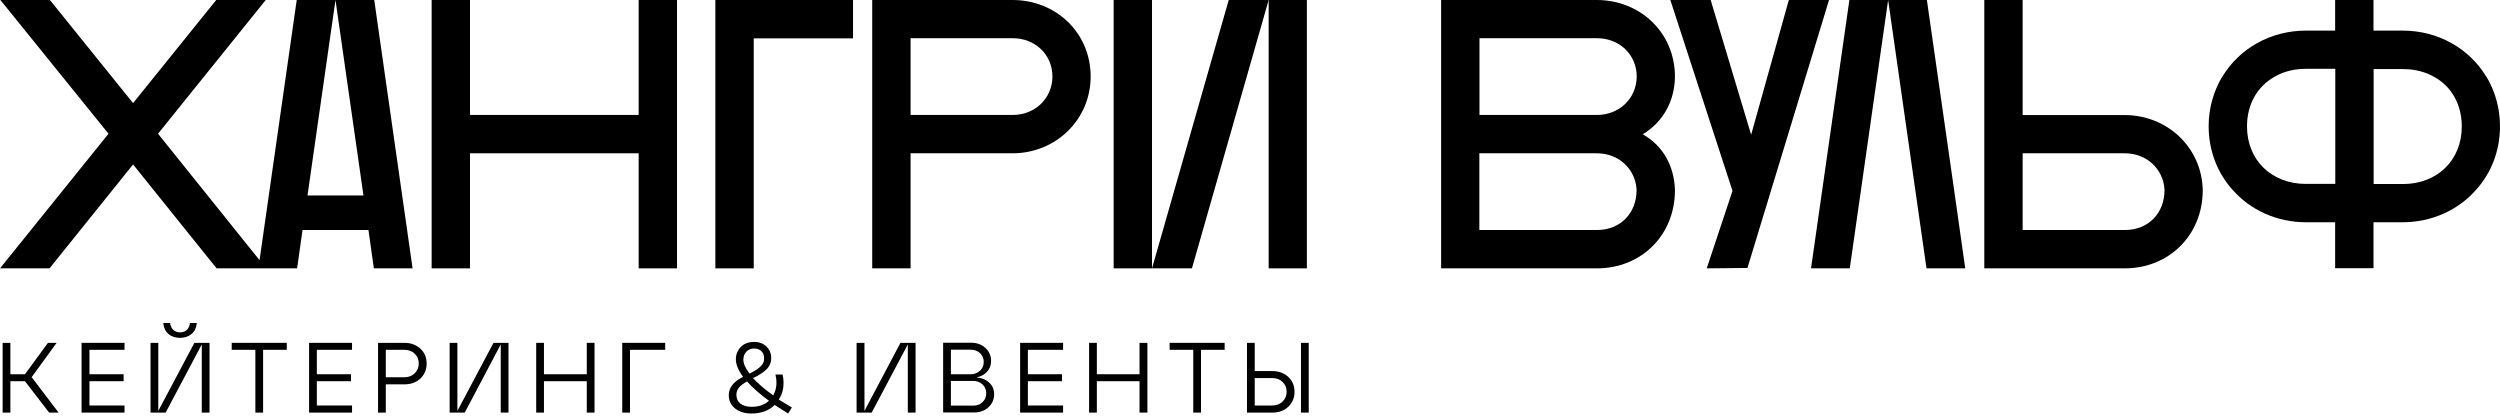
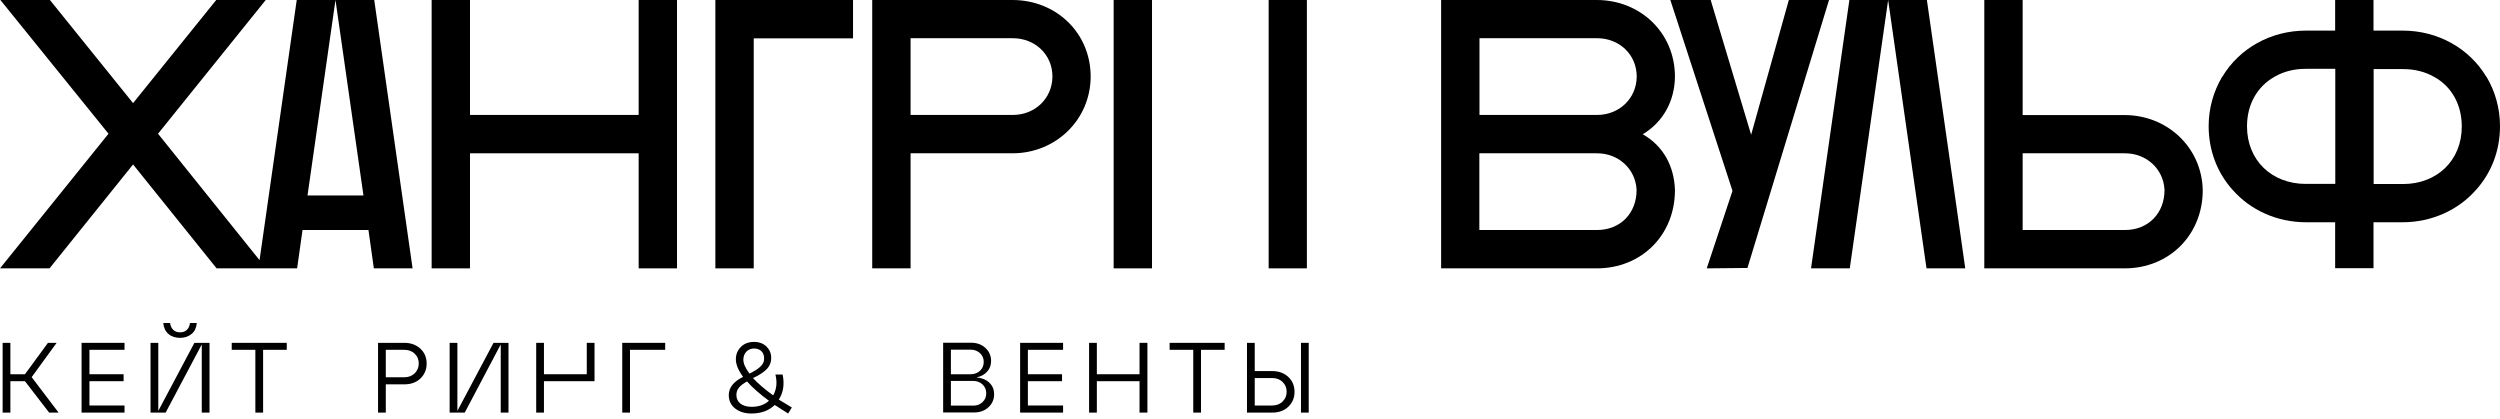
<svg xmlns="http://www.w3.org/2000/svg" width="304" height="51" viewBox="0 0 304 51" fill="none" preserveAspectRatio="none">
  <path d="M26.34 32.633L16.181 19.998L6.022 32.633H0L13.194 16.261L0.048 0H6.07L16.181 12.539L26.292 0H32.314L19.216 16.261L31.561 31.637L36.083 0H40.795L37.393 23.768H44.197L40.795 0H45.507L50.171 32.633H45.459L44.804 27.969H36.786L36.131 32.633H26.34Z" fill="black" />
  <path d="M52.487 32.633H57.151V18.641H77.661V32.633H82.325V0H77.661V13.976H57.151V0H52.487V32.633Z" fill="black" />
  <path d="M91.653 32.633H86.989V0H103.729V4.664H91.653V32.633Z" fill="black" />
  <path fill-rule="evenodd" clip-rule="evenodd" d="M123.121 18.641C128.328 18.641 132.577 14.631 132.625 9.36V9.328C132.625 3.961 128.392 0 123.121 0H106.062V32.633H110.726V18.641H123.121ZM123.169 13.976H110.726V4.648H123.169C125.836 4.648 127.977 6.613 127.977 9.312V9.36C127.929 12.012 125.82 13.976 123.169 13.976Z" fill="black" />
-   <path d="M154.268 0L144.939 32.633H140.084L149.412 0H154.268Z" fill="black" />
  <path d="M154.268 0H158.916V32.633H154.268V0Z" fill="black" />
  <path d="M140.084 0V32.633H135.419V0H140.084Z" fill="black" />
  <path fill-rule="evenodd" clip-rule="evenodd" d="M194.169 0H175.241V32.633H194.169C199.616 32.633 203.673 28.576 203.673 23.129V23.081C203.577 20.238 202.283 17.762 199.759 16.325C202.267 14.823 203.625 12.267 203.673 9.376V9.328C203.673 3.961 199.44 0 194.169 0ZM194.201 18.641C196.772 18.641 198.865 20.494 199.009 23.065V23.113C199.009 25.924 197.044 27.969 194.201 27.969H179.889V18.641H194.201ZM194.217 13.976H179.905V4.648H194.217C196.884 4.648 199.025 6.613 199.025 9.312V9.36C198.977 12.012 196.868 13.976 194.217 13.976Z" fill="black" />
  <path d="M212.938 16.388L208.018 0H203.114L210.67 23.209L207.539 32.633L212.49 32.585L222.41 0H217.522L212.938 16.388Z" fill="black" />
  <path d="M238.974 32.633L237.616 23.065L234.309 0H229.597H224.885L220.221 32.633H224.933L229.597 0L234.262 32.633H238.974Z" fill="black" />
  <path fill-rule="evenodd" clip-rule="evenodd" d="M241.29 0H245.954V13.992H258.349C263.525 13.992 267.726 17.906 267.853 23.081V23.129C267.853 28.544 263.796 32.633 258.349 32.633H241.29V0ZM245.954 27.969H258.397C261.24 27.969 263.205 25.924 263.205 23.113V23.065C263.061 20.494 260.969 18.641 258.397 18.641H245.954V27.969Z" fill="black" />
  <path fill-rule="evenodd" clip-rule="evenodd" d="M268.572 15.334C268.572 18.353 269.642 21.021 271.463 23.065L271.511 23.113C273.651 25.541 276.862 27.026 280.408 27.026H283.954V32.617H288.618V27.026H292.164C295.694 27.026 298.921 25.541 301.061 23.113L301.109 23.065C302.93 21.021 304 18.369 304 15.334C304 13.13 303.393 11.085 302.371 9.36L302.323 9.312C300.278 5.91 296.493 3.722 292.164 3.722H288.618V0H283.954V3.722H280.408C276.079 3.722 272.293 5.91 270.249 9.312L270.201 9.36C269.179 11.085 268.572 13.146 268.572 15.334ZM292.212 22.378H288.634V8.402H292.228C293.618 8.402 294.879 8.721 295.95 9.328L296.045 9.376C298.09 10.526 299.352 12.683 299.352 15.382C299.352 19.535 296.317 22.378 292.212 22.378ZM273.236 15.366C273.236 12.667 274.498 10.526 276.542 9.36L276.654 9.296C277.724 8.689 278.97 8.37 280.376 8.37H283.97V22.362H280.376C276.271 22.362 273.236 19.519 273.236 15.366Z" fill="black" />
  <path d="M21.899 41.083C21.324 41.083 20.845 40.923 20.477 40.604C20.11 40.284 19.902 39.837 19.855 39.278H20.685C20.733 39.629 20.845 39.901 21.069 40.108C21.276 40.316 21.564 40.412 21.899 40.412C22.235 40.412 22.506 40.316 22.73 40.108C22.937 39.901 23.065 39.629 23.097 39.278H23.928C23.88 39.837 23.688 40.284 23.305 40.604C22.921 40.923 22.458 41.083 21.899 41.083Z" fill="black" />
  <path d="M19.248 49.964L23.64 41.69H25.477V50.172H24.535V41.882L20.142 50.172H18.305V41.69H19.248V49.964Z" fill="black" />
  <path d="M3.85 45.859L6.885 41.69H5.831L3.035 45.508H1.262V41.69H0.32V50.172H1.262V46.354H3.035L5.974 50.172H7.124L3.85 45.859Z" fill="black" />
  <path d="M9.919 50.172H15.142V49.309H10.877V46.354H15.03V45.508H10.877V42.537H15.142V41.69H9.919V50.172Z" fill="black" />
  <path d="M31.052 50.172H31.994V42.537H34.87V41.69H28.177V42.537H31.052V50.172Z" fill="black" />
-   <path d="M42.808 50.172H37.584V41.69H42.808V42.537H38.527V45.508H42.68V46.354H38.527V49.309H42.808V50.172Z" fill="black" />
  <path fill-rule="evenodd" clip-rule="evenodd" d="M45.97 50.172H46.913V46.737H49.165C49.98 46.737 50.618 46.498 51.13 46.019C51.625 45.539 51.88 44.932 51.88 44.214C51.88 43.495 51.641 42.888 51.13 42.409C50.618 41.93 49.964 41.69 49.165 41.69H45.97V50.172ZM46.913 45.875V42.537H49.165C49.676 42.537 50.107 42.696 50.427 43.016C50.762 43.319 50.922 43.718 50.922 44.198C50.922 44.677 50.746 45.076 50.427 45.396C50.091 45.715 49.676 45.875 49.165 45.875H46.913Z" fill="black" />
  <path d="M55.618 49.964L60.011 41.69H61.832V50.172H60.889V41.882L56.513 50.172H54.676V41.69H55.618V49.964Z" fill="black" />
-   <path d="M65.202 50.172H66.144V46.354H71.351V50.172H72.294V41.69H71.351V45.508H66.144V41.69H65.202V50.172Z" fill="black" />
+   <path d="M65.202 50.172H66.144V46.354H71.351H72.294V41.69H71.351V45.508H66.144V41.69H65.202V50.172Z" fill="black" />
  <path d="M76.607 50.172H75.665V41.69H80.888V42.537H76.607V50.172Z" fill="black" />
  <path fill-rule="evenodd" clip-rule="evenodd" d="M95.838 50.283L96.286 49.549C96.043 49.408 95.796 49.255 95.54 49.097C95.274 48.932 94.997 48.761 94.704 48.59C95.263 47.728 95.407 46.706 95.168 45.539H94.289C94.529 46.498 94.433 47.344 94.018 48.079C92.979 47.328 92.165 46.626 91.558 45.971C92.245 45.667 92.788 45.316 93.187 44.932C93.586 44.549 93.778 44.07 93.778 43.511C93.778 42.968 93.586 42.52 93.203 42.137C92.82 41.77 92.324 41.578 91.701 41.578C91.031 41.578 90.503 41.77 90.088 42.185C89.689 42.584 89.481 43.096 89.481 43.687C89.481 44.309 89.769 45.028 90.36 45.827C89.194 46.402 88.619 47.137 88.619 48.047C88.619 48.734 88.89 49.277 89.401 49.676C89.912 50.076 90.567 50.283 91.366 50.283C92.532 50.283 93.475 49.948 94.209 49.245C94.8 49.629 95.343 49.98 95.838 50.283ZM90.759 42.76C91.015 42.505 91.318 42.377 91.701 42.377C92.069 42.377 92.356 42.489 92.58 42.696C92.804 42.92 92.915 43.207 92.915 43.559C92.915 43.782 92.883 43.974 92.788 44.166C92.692 44.342 92.548 44.517 92.356 44.677C92.165 44.837 91.989 44.964 91.813 45.06C91.653 45.156 91.43 45.284 91.142 45.428C90.647 44.789 90.392 44.214 90.392 43.734C90.392 43.351 90.519 43.016 90.759 42.76ZM93.506 48.734C92.963 49.229 92.26 49.469 91.398 49.469C90.839 49.469 90.392 49.341 90.04 49.086C89.705 48.814 89.545 48.462 89.545 48.031C89.545 47.664 89.657 47.36 89.88 47.105C90.104 46.849 90.424 46.61 90.839 46.386C91.51 47.137 92.388 47.919 93.506 48.734Z" fill="black" />
-   <path d="M105.119 49.964L109.496 41.69H111.333V50.172H110.39V41.882L105.998 50.172H104.161V41.69H105.119V49.964Z" fill="black" />
  <path fill-rule="evenodd" clip-rule="evenodd" d="M120.293 46.53C119.91 46.162 119.383 45.955 118.744 45.891C119.287 45.779 119.718 45.555 120.037 45.188C120.357 44.837 120.517 44.405 120.517 43.894C120.517 43.271 120.293 42.744 119.83 42.313C119.367 41.882 118.776 41.674 118.073 41.674H114.687V50.156H118.44C119.159 50.156 119.734 49.948 120.197 49.517C120.66 49.101 120.884 48.558 120.884 47.935C120.884 47.36 120.692 46.897 120.293 46.53ZM118.344 49.325H115.629V46.322H118.344C118.808 46.322 119.175 46.466 119.478 46.753C119.782 47.041 119.926 47.392 119.926 47.824C119.926 48.255 119.782 48.606 119.478 48.894C119.191 49.181 118.808 49.325 118.344 49.325ZM115.629 42.52H118.025C118.488 42.52 118.871 42.664 119.175 42.952C119.478 43.239 119.622 43.591 119.622 44.006C119.622 44.437 119.478 44.789 119.175 45.076C118.871 45.364 118.488 45.507 118.025 45.507H115.629V42.52Z" fill="black" />
  <path d="M129.271 50.172H124.047V41.69H129.271V42.537H124.99V45.508H129.143V46.354H124.99V49.309H129.271V50.172Z" fill="black" />
  <path d="M132.433 50.172H133.376V46.354H138.567V50.172H139.525V41.69H138.567V45.508H133.376V41.69H132.433V50.172Z" fill="black" />
  <path d="M146.042 50.172H145.1V42.537H142.225V41.69H148.917V42.537H146.042V50.172Z" fill="black" />
  <path d="M158.198 50.172H159.14V41.69H158.198V50.172Z" fill="black" />
  <path fill-rule="evenodd" clip-rule="evenodd" d="M151.633 50.172H154.716C155.514 50.172 156.169 49.932 156.664 49.453C157.16 48.974 157.415 48.383 157.415 47.648C157.415 46.929 157.176 46.322 156.664 45.843C156.153 45.364 155.498 45.124 154.7 45.124H152.575V41.69H151.633V50.172ZM152.575 49.309V45.971H154.7C155.211 45.971 155.642 46.13 155.962 46.45C156.297 46.769 156.457 47.169 156.457 47.648C156.457 48.127 156.281 48.511 155.962 48.83C155.626 49.149 155.211 49.309 154.7 49.309H152.575Z" fill="black" />
</svg>